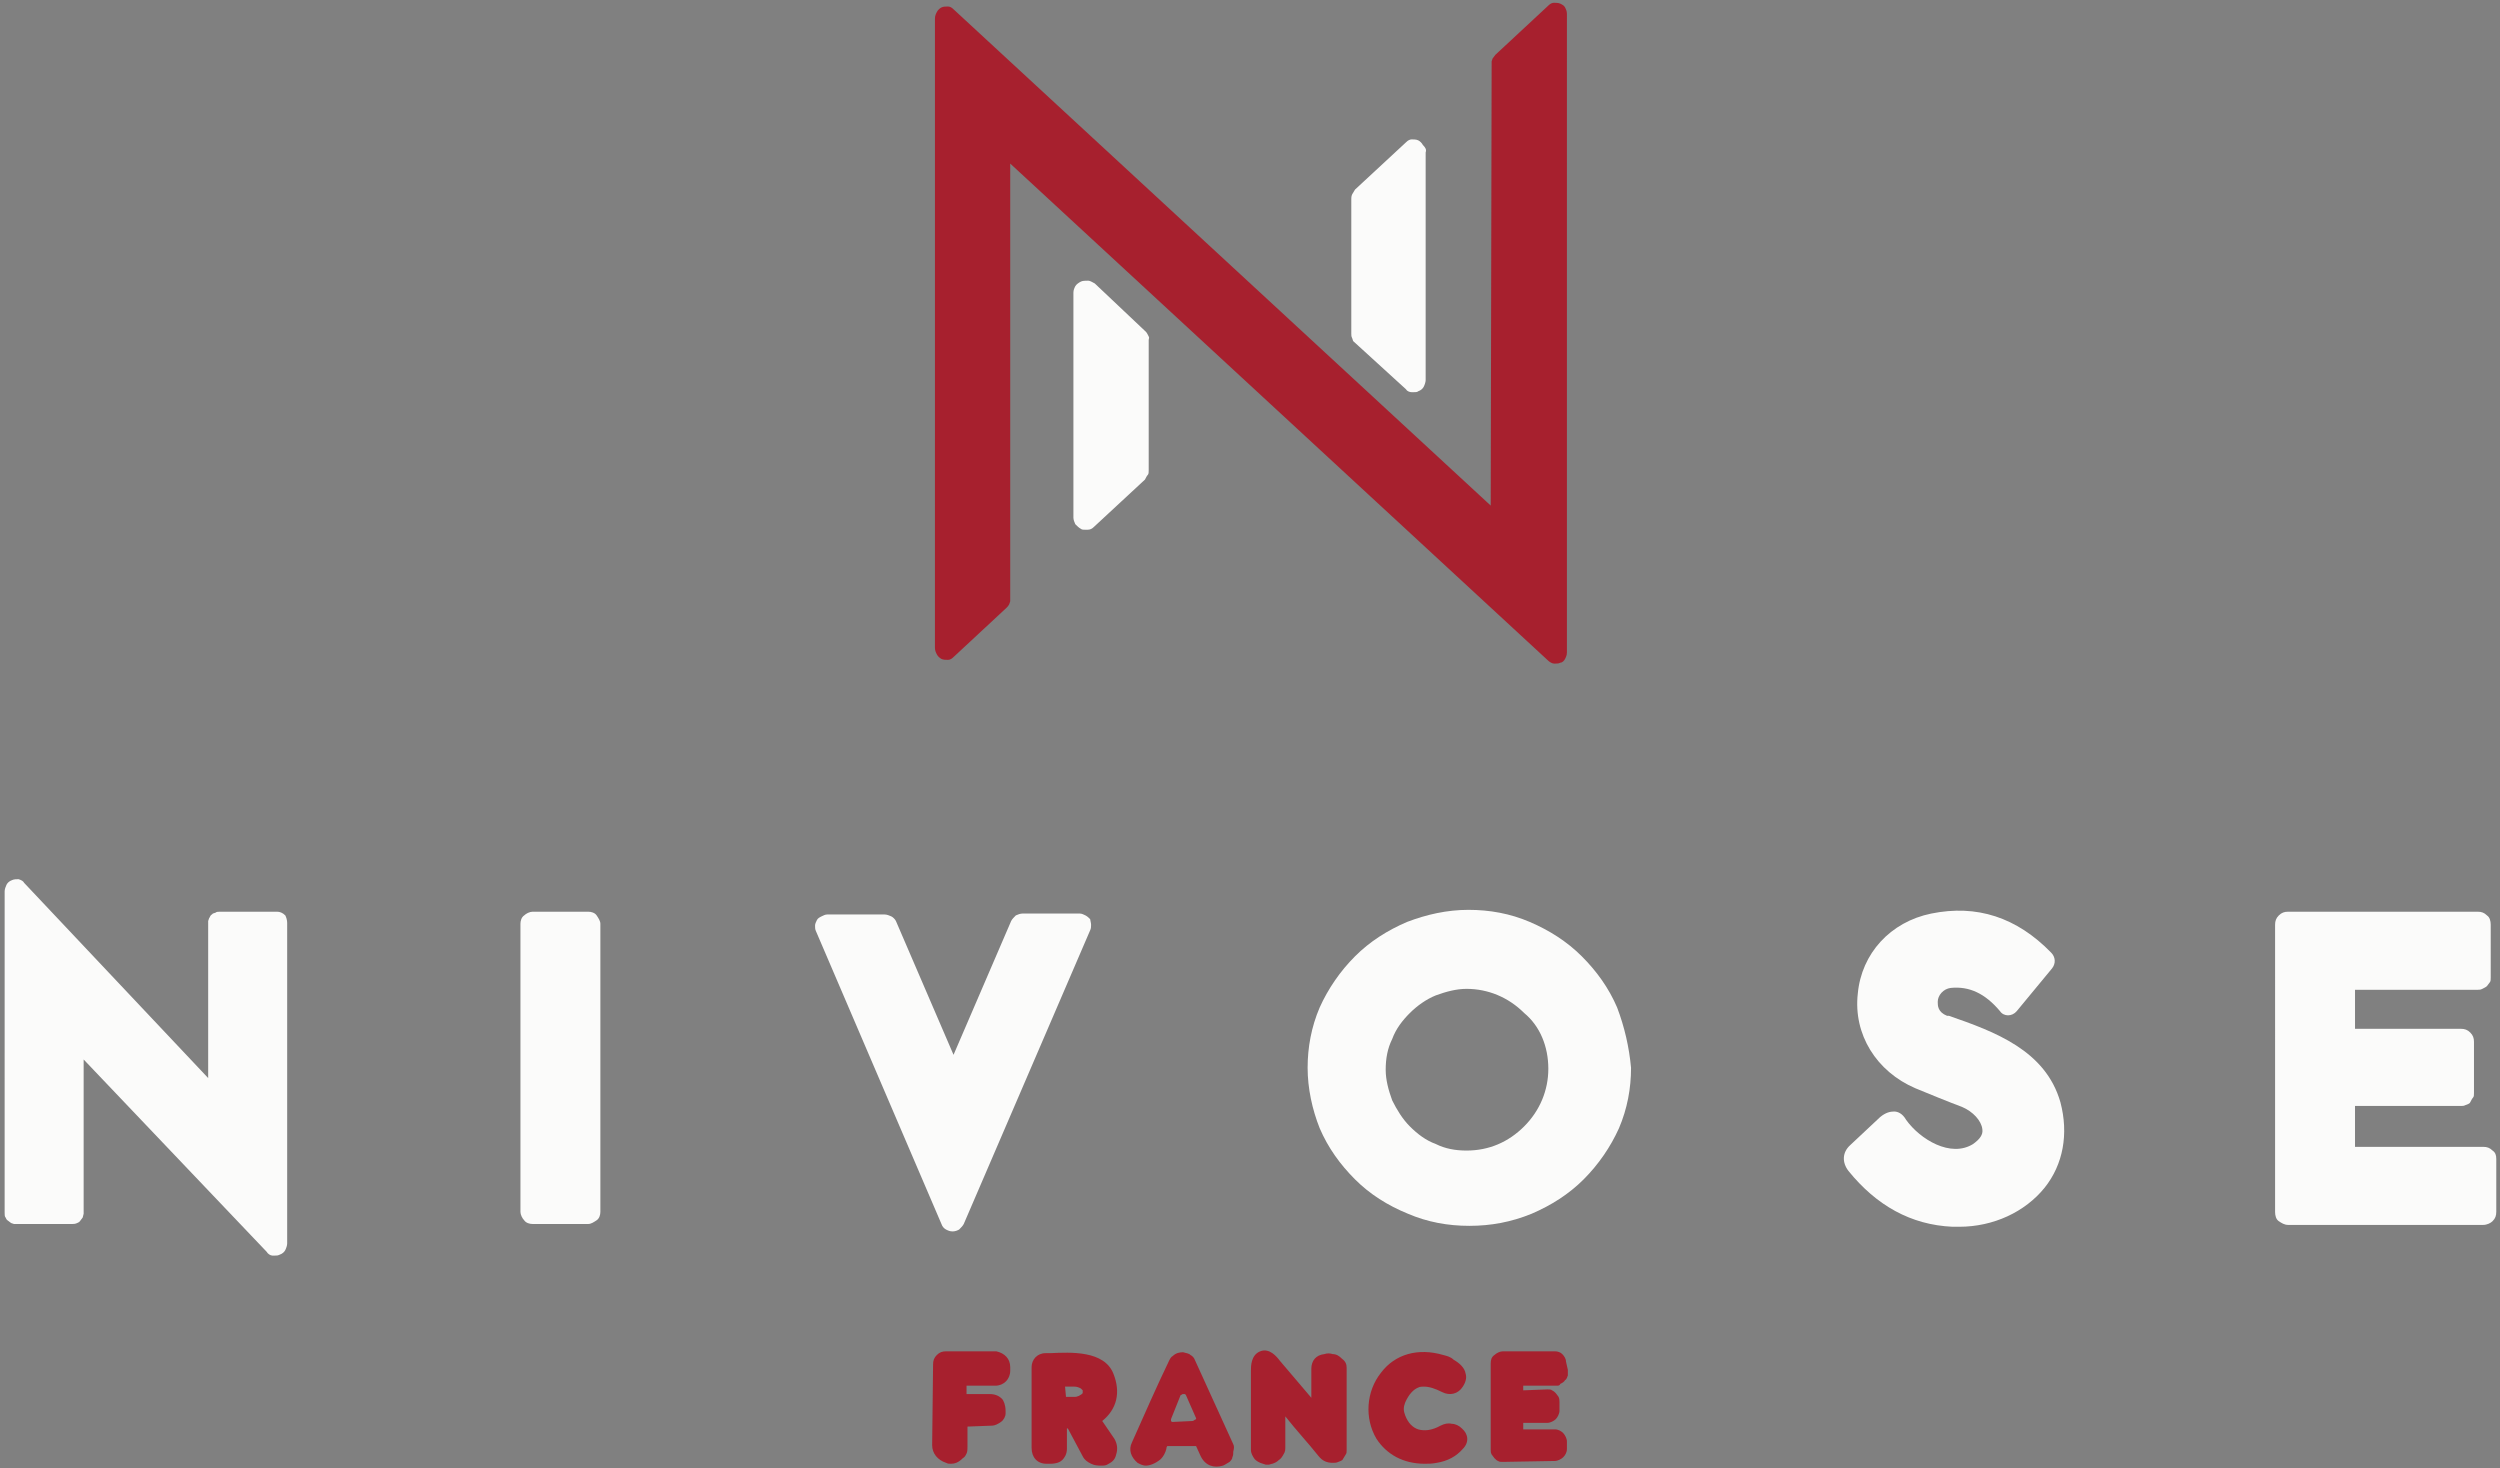
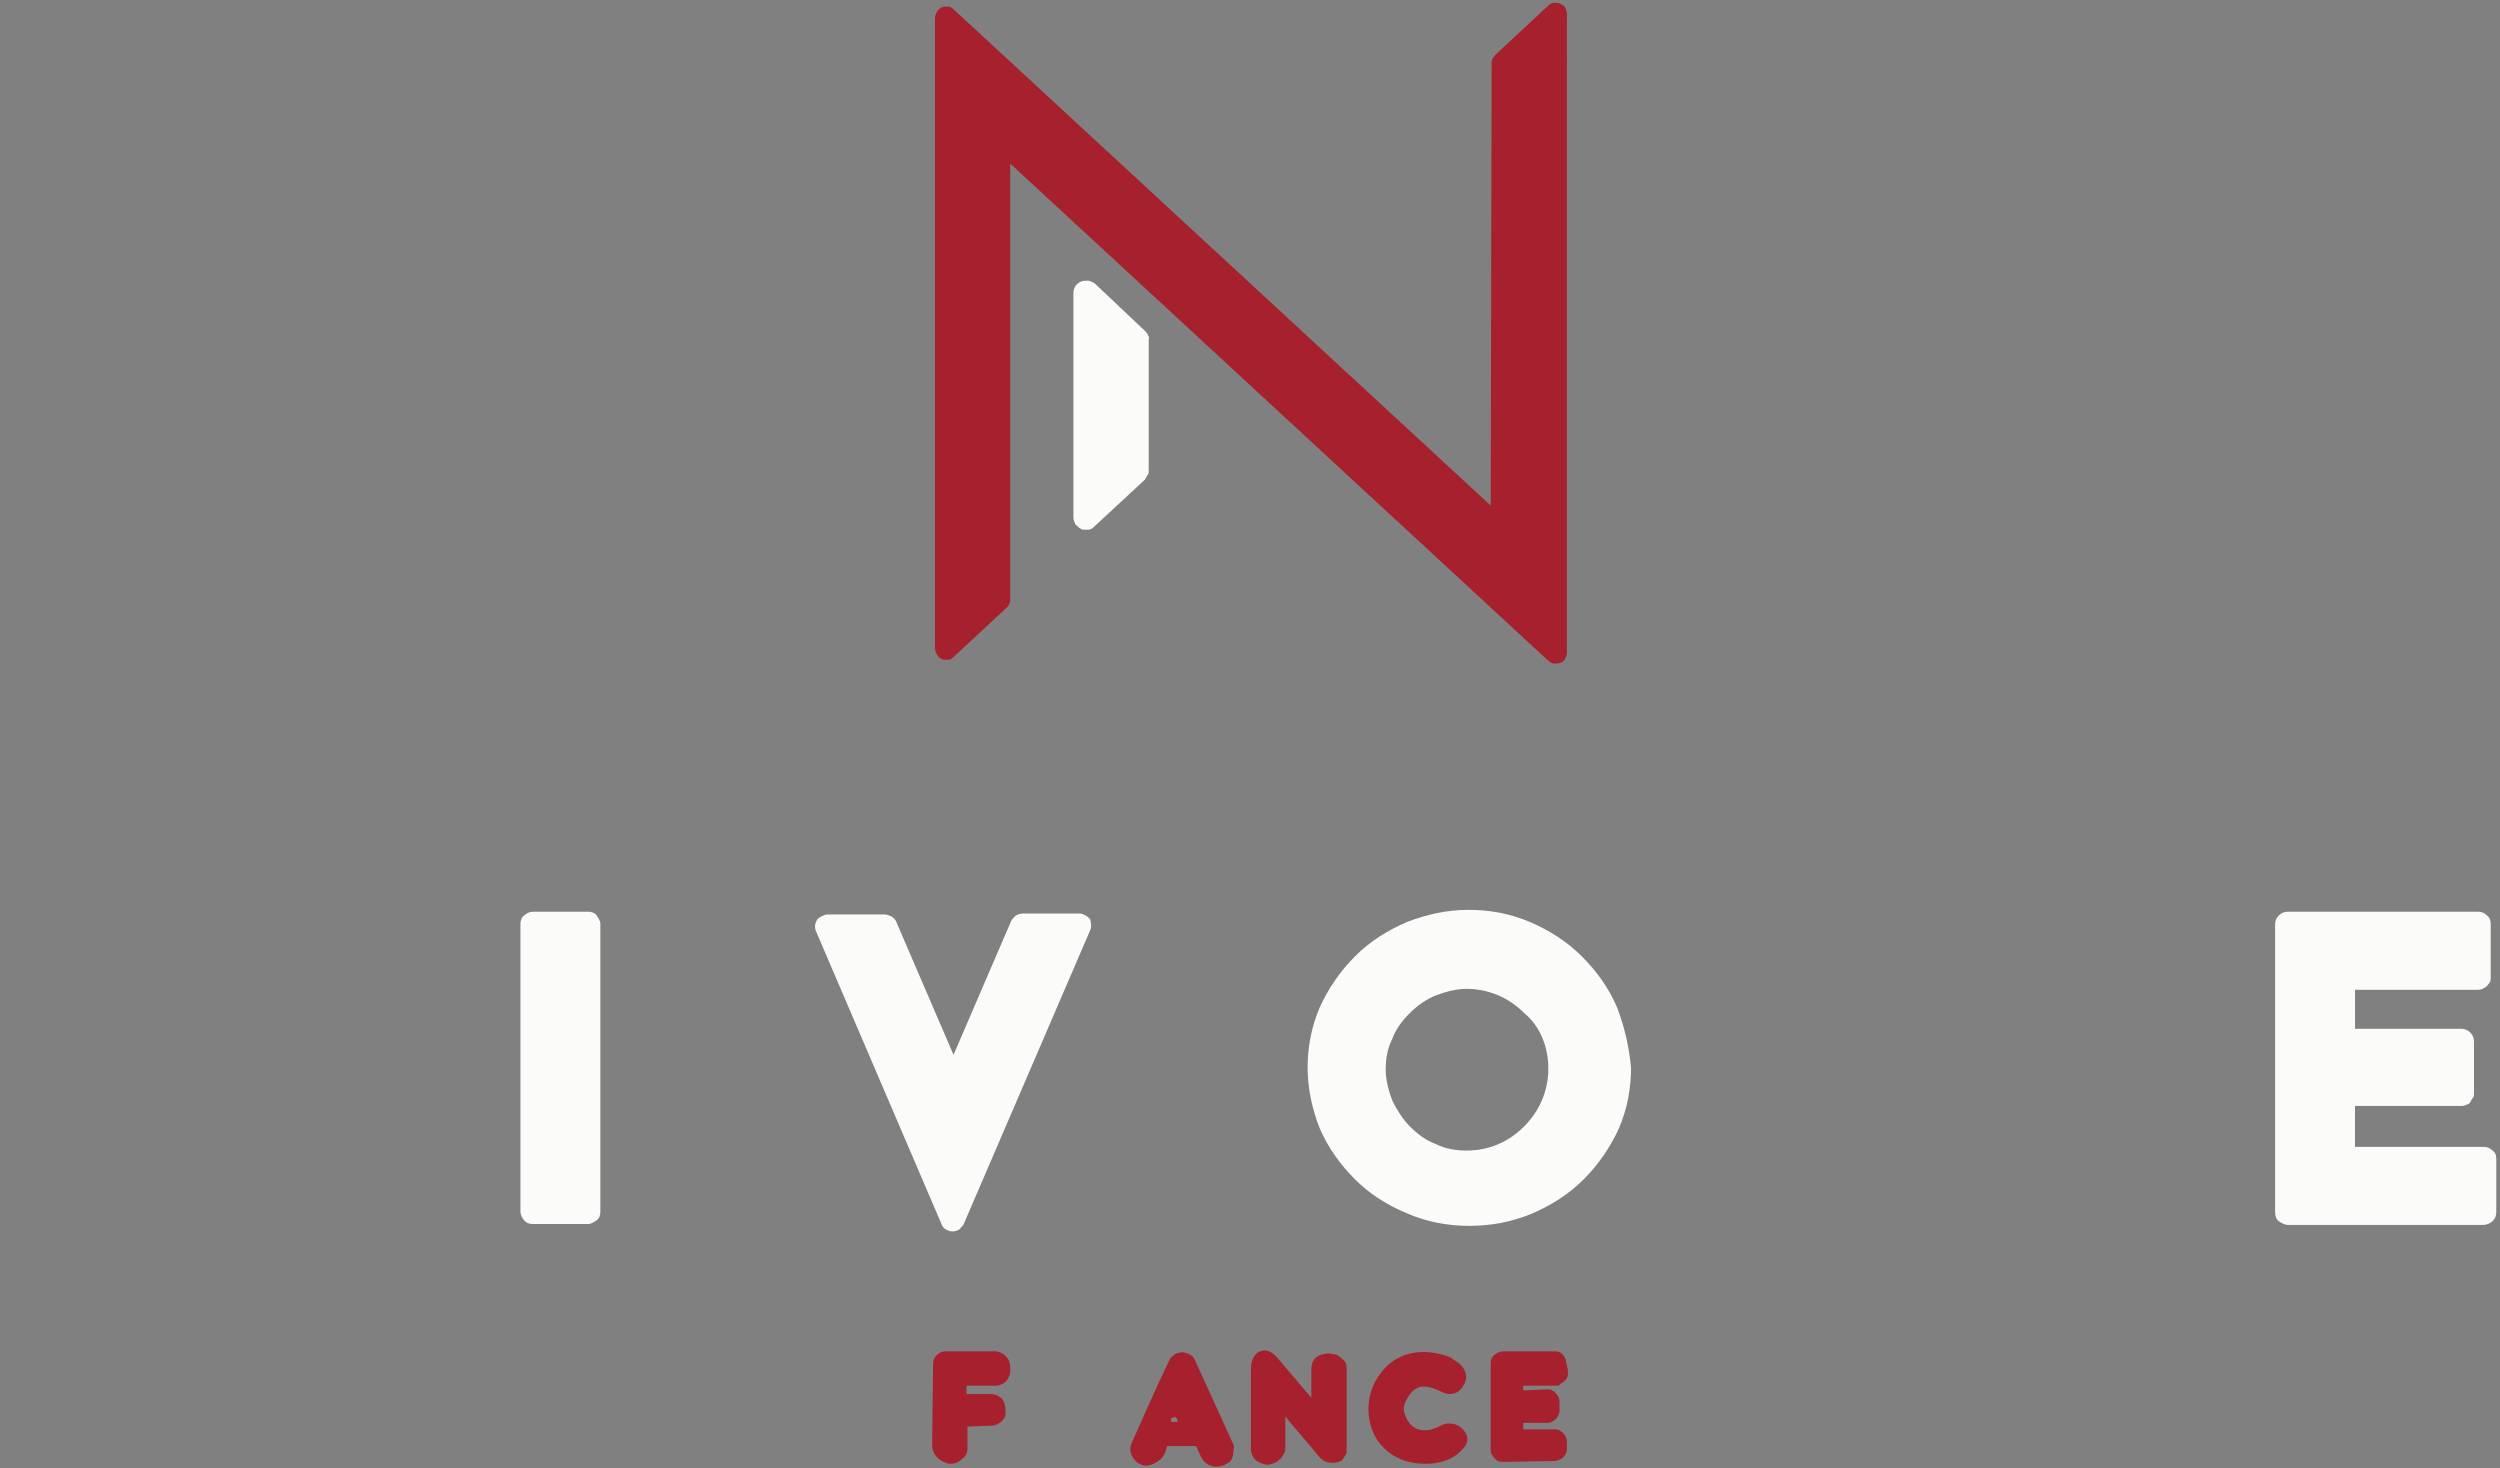
<svg xmlns="http://www.w3.org/2000/svg" id="Calque_1" x="0px" y="0px" viewBox="0 0 269 158" style="enable-background:new 0 0 269 158;" xml:space="preserve">
  <rect x="0" y="0" width="269" height="158" fill="#808080" stroke="none" />
  <style type="text/css">	.st0{fill:#FBFBFA;}	.st1{fill:#A7202E;}</style>
  <g>
-     <path class="st0" d="M30.9,99.3v34.5c0,0.2-0.1,0.5-0.2,0.7c-0.1,0.2-0.3,0.4-0.6,0.5c-0.2,0.1-0.3,0.1-0.5,0.1c-0.1,0-0.2,0-0.3,0  c-0.2,0-0.5-0.2-0.6-0.4L9,114v16.6L8.9,131c-0.1,0.1-0.2,0.3-0.3,0.4l-0.1,0.1l-0.2,0.1c-0.2,0.1-0.4,0.1-0.5,0.1l-6.3,0l-0.3-0.1  c-0.1-0.1-0.3-0.2-0.4-0.3l-0.1-0.1l-0.1-0.2c-0.1-0.1-0.1-0.3-0.1-0.5V95.9c0-0.2,0.1-0.5,0.2-0.7c0.1-0.2,0.3-0.4,0.6-0.5  c0.2-0.1,0.5-0.1,0.7-0.1c0.3,0.1,0.5,0.2,0.6,0.4l19.8,21V99.1l0.1-0.3c0.1-0.1,0.1-0.3,0.3-0.4l0.1-0.1l0.3-0.1  c0.1-0.1,0.3-0.1,0.5-0.1h6.1c0.3,0,0.6,0.1,0.9,0.4C30.8,98.7,30.9,99,30.9,99.3z" />
    <path class="st0" d="M174,108.4c-0.9-2.1-2.2-3.9-3.8-5.5c-1.6-1.6-3.5-2.8-5.6-3.7c-2.1-0.9-4.3-1.3-6.6-1.3h0  c-2.3,0-4.5,0.5-6.6,1.3c-2.1,0.9-4,2.1-5.6,3.7c-1.6,1.6-2.9,3.5-3.8,5.5c-0.9,2.1-1.3,4.3-1.3,6.5c0,2.2,0.5,4.5,1.3,6.5  c0.9,2.1,2.2,3.9,3.8,5.5c1.6,1.6,3.5,2.8,5.7,3.7c2.1,0.9,4.3,1.3,6.6,1.3h0c2.3,0,4.5-0.4,6.7-1.3c2.1-0.9,4-2.1,5.6-3.7  c1.6-1.6,2.9-3.5,3.8-5.5c0.9-2.1,1.3-4.3,1.3-6.5C175.3,112.7,174.8,110.5,174,108.4z M166.6,115c0,2.3-0.9,4.5-2.6,6.2  c-1.7,1.7-3.8,2.6-6.2,2.6c-1.2,0-2.3-0.2-3.3-0.7c-1.1-0.4-2-1.1-2.8-1.9c-0.8-0.8-1.4-1.8-1.9-2.8c-0.4-1.1-0.7-2.2-0.7-3.3  c0-1.2,0.2-2.3,0.7-3.3c0.4-1.1,1.1-2,1.9-2.8c0.8-0.8,1.8-1.5,2.8-1.9c1.1-0.4,2.2-0.7,3.3-0.7c2.3,0,4.5,0.9,6.2,2.6  C165.7,110.4,166.6,112.6,166.6,115z" />
    <path class="st0" d="M64.6,99.4v31c0,0.3-0.1,0.7-0.4,0.9s-0.6,0.4-0.9,0.4h-6c-0.3,0-0.7-0.1-0.9-0.4c-0.2-0.2-0.4-0.6-0.4-0.9  v-31c0-0.3,0.1-0.7,0.4-0.9c0.2-0.2,0.6-0.4,0.9-0.4h6c0.3,0,0.7,0.1,0.9,0.4S64.6,99.1,64.6,99.4z" />
-     <path class="st0" d="M220,127.8c-2.1,2.6-5.5,4.2-9.2,4.2c-0.2,0-0.5,0-0.7,0c-4.5-0.2-8.2-2.3-11.2-6c-0.7-0.9-0.7-2,0.2-2.8  l3.2-3c0.6-0.5,1.1-0.6,1.5-0.6c0.4,0,0.9,0.2,1.3,0.9c1.5,2.1,4.8,4.1,7.2,2.6c0.7-0.5,1.1-1,1-1.6c-0.1-0.9-1-1.9-2.2-2.4h0  c-1.6-0.6-3.3-1.3-5-2c-4.2-1.8-6.7-5.8-6.2-10.2c0.4-4.3,3.5-7.7,7.9-8.6c4.9-1,9.2,0.4,12.9,4.2c0.5,0.5,0.5,1.2,0.1,1.7  l-3.8,4.6c-0.5,0.6-1.4,0.6-1.8,0c-1.6-1.9-3.3-2.7-5.3-2.5c-0.8,0.1-1.4,0.8-1.4,1.5c0,0.4,0,1.1,1,1.5l0.2,0  c4.9,1.7,10.4,3.7,12,9.3C222.6,122,222,125.3,220,127.8z" />
    <path class="st0" d="M268.6,124.7v5.7c0,0.4-0.1,0.7-0.4,1c-0.2,0.2-0.6,0.4-1,0.4h-21c-0.4,0-0.7-0.2-1-0.4  c-0.3-0.2-0.4-0.6-0.4-1V99.5c0-0.4,0.1-0.7,0.4-1c0.3-0.3,0.6-0.4,1-0.4h20.4c0.4,0,0.7,0.1,1,0.4c0.3,0.2,0.4,0.6,0.4,1l0,5.7  c0,0.2,0,0.4-0.1,0.5c-0.1,0.1-0.2,0.3-0.3,0.4c-0.1,0.1-0.3,0.2-0.5,0.3c-0.2,0.1-0.3,0.1-0.5,0.1h-13.2v4.2h11.4  c0.4,0,0.7,0.1,1,0.4s0.4,0.6,0.4,1l0,5.5c0,0.2,0,0.4-0.1,0.5s-0.2,0.3-0.3,0.5s-0.3,0.2-0.5,0.3c-0.2,0.1-0.3,0.1-0.5,0.1h-11.4  v4.4h13.8c0.4,0,0.7,0.1,1,0.4C268.5,124,268.6,124.3,268.6,124.7z" />
    <path class="st0" d="M117.4,99.5c0,0.2,0,0.4-0.1,0.6l-13.6,31.6c-0.1,0.2-0.3,0.4-0.5,0.6c-0.2,0.1-0.4,0.2-0.7,0.2  s-0.5-0.1-0.7-0.2c-0.2-0.1-0.4-0.3-0.5-0.6l-13.5-31.5c-0.1-0.2-0.1-0.4-0.1-0.6c0-0.2,0.1-0.4,0.2-0.6c0.1-0.2,0.3-0.3,0.5-0.4  c0.2-0.1,0.4-0.2,0.6-0.2h6.2c0.2,0,0.5,0.1,0.7,0.2c0.2,0.1,0.4,0.3,0.5,0.5l6.2,14.4l6.2-14.4c0.1-0.2,0.3-0.4,0.5-0.6  c0.2-0.1,0.5-0.2,0.7-0.2l6.2,0c0.2,0,0.4,0.1,0.6,0.2c0.2,0.1,0.4,0.3,0.5,0.4C117.3,99,117.4,99.3,117.4,99.5z" />
  </g>
  <g>
-     <path class="st0" d="M153.4,16.4v24.5c0,0.2-0.1,0.5-0.2,0.7c-0.1,0.2-0.3,0.4-0.6,0.5c-0.1,0.1-0.3,0.1-0.5,0.1  c-0.1,0-0.2,0-0.2,0c-0.2,0-0.5-0.1-0.6-0.3l-5.7-5.2l-0.1-0.3c-0.1-0.2-0.1-0.3-0.1-0.5V21.4c0-0.1,0-0.3,0.1-0.5  c0.1-0.2,0.2-0.3,0.3-0.5l5.5-5.1c0.2-0.2,0.4-0.3,0.6-0.3c0.2,0,0.5,0,0.7,0.1c0.2,0.1,0.4,0.3,0.5,0.5  C153.4,15.9,153.5,16.1,153.4,16.4z" />
    <path class="st0" d="M123.6,36.6v14c0,0.2,0,0.4-0.1,0.5s-0.2,0.3-0.3,0.5l-5.5,5.1c-0.2,0.2-0.4,0.3-0.7,0.3c-0.1,0-0.2,0-0.2,0  c-0.2,0-0.4,0-0.5-0.1c-0.2-0.1-0.4-0.3-0.6-0.5c-0.1-0.2-0.2-0.5-0.2-0.7l0-24.2c0-0.3,0.1-0.5,0.2-0.7c0.1-0.2,0.4-0.4,0.6-0.5  c0.2-0.1,0.5-0.1,0.8-0.1c0.2,0,0.5,0.2,0.7,0.3l5.5,5.2c0.1,0.1,0.2,0.3,0.3,0.5S123.6,36.4,123.6,36.6z" />
    <path class="st1" d="M168.6,70.2c0,0.3-0.1,0.5-0.2,0.7c-0.1,0.2-0.3,0.4-0.5,0.4c-0.2,0.1-0.3,0.1-0.5,0.1c-0.1,0-0.1,0-0.2,0  c-0.2,0-0.5-0.2-0.6-0.3l-57.9-53.5v47.1l-0.1,0.3c-0.1,0.2-0.2,0.3-0.3,0.4l-5.7,5.3c-0.2,0.2-0.4,0.3-0.6,0.3  c-0.2,0-0.5,0-0.7-0.1c-0.2-0.1-0.4-0.3-0.5-0.5c-0.1-0.2-0.2-0.4-0.2-0.7V2c0-0.3,0.1-0.5,0.2-0.7c0.1-0.2,0.3-0.4,0.5-0.5  c0.2-0.1,0.5-0.1,0.7-0.1c0.2,0,0.4,0.1,0.6,0.3l57.8,53.4l0.1-47.8l0.1-0.3c0.1-0.1,0.2-0.3,0.3-0.4l5.7-5.3  c0.2-0.2,0.4-0.3,0.6-0.3c0.2,0,0.5,0,0.7,0.1c0.2,0.1,0.4,0.2,0.5,0.4c0.1,0.2,0.2,0.4,0.2,0.7L168.6,70.2z" />
  </g>
  <g>
    <path class="st1" d="M144.9,147.2v8.8c0,0.2,0,0.4-0.1,0.5c-0.1,0.2-0.2,0.3-0.3,0.5c-0.1,0.2-0.3,0.2-0.5,0.3  c-0.2,0.1-0.4,0.1-0.6,0.1c-0.6,0-1.1-0.2-1.5-0.7c-1.2-1.5-2.5-2.9-3.6-4.3v3.3c0,0.3,0,0.5-0.2,0.8c-0.1,0.2-0.3,0.5-0.5,0.6  c-0.2,0.2-0.4,0.3-0.7,0.4c-0.1,0-0.3,0.1-0.4,0.1c-0.1,0-0.2,0-0.3,0l-0.3-0.1c-0.4-0.1-0.7-0.3-0.9-0.5c-0.2-0.3-0.4-0.6-0.4-1  l0-8.5c0-0.5,0-1.7,1-2.1c1-0.4,1.8,0.6,2.1,1l3.4,4l0-3.1c0-0.9,0.5-1.5,1.4-1.6c0.3-0.1,0.6-0.1,0.9,0c0.4,0,0.7,0.2,1,0.5  C144.8,146.5,144.9,146.8,144.9,147.2z" />
    <path class="st1" d="M157.4,155.9c-0.7,0.8-1.6,1.3-2.8,1.5c-0.5,0.1-0.9,0.1-1.3,0.1c-2.3,0-4.1-1-5.2-2.7  c-1.3-2.2-1.1-5.1,0.5-7.1c1.5-2,4-2.7,6.7-1.9c0.4,0.1,0.8,0.2,1.1,0.5c0.7,0.4,1.2,0.9,1.3,1.5c0.1,0.3,0.1,0.8-0.3,1.4  c-0.5,0.8-1.4,1-2.2,0.6c-0.8-0.4-1.4-0.6-2-0.6c-0.2,0-0.4,0-0.6,0.1c-0.5,0.2-1,0.7-1.4,1.6c-0.2,0.5-0.2,0.9,0,1.4  c0.3,0.8,0.8,1.3,1.4,1.5c0.7,0.2,1.5,0.1,2.4-0.4c0.4-0.2,0.8-0.3,1.2-0.2c0.4,0,0.8,0.2,1.1,0.5  C158,154.3,158.1,155.2,157.4,155.9z" />
    <path class="st1" d="M108.7,147.1l0,0.4c0,0.9-0.7,1.6-1.6,1.6l-3.1,0l0,0.9h2.5c0.7,0,1.1,0.3,1.3,0.5c0.2,0.2,0.4,0.7,0.4,1.3  l0,0.3c0,0.3-0.2,0.7-0.5,0.9c-0.3,0.2-0.6,0.4-1,0.4l-2.6,0.1l0,2.2c0,0.2,0,0.5-0.1,0.7c-0.1,0.2-0.2,0.4-0.4,0.5  c-0.5,0.5-0.9,0.6-1.3,0.6c-0.2,0-0.3,0-0.5-0.1c-0.9-0.3-1.5-1-1.5-1.9l0.1-8.7c0-0.4,0.1-0.7,0.4-1s0.6-0.4,1-0.4l5.4,0  C108.1,145.6,108.7,146.2,108.7,147.1z" />
    <path class="st1" d="M167.5,149.1l-3.6,0l0,0.5l2.6-0.1c0.2,0,0.4,0,0.5,0.1c0.2,0.1,0.3,0.2,0.4,0.3c0.1,0.1,0.2,0.3,0.3,0.4  c0.1,0.2,0.1,0.4,0.1,0.6l0,0.9c0,0.3-0.2,0.7-0.4,0.9c-0.2,0.2-0.6,0.4-0.9,0.4l-2.6,0l0,0.7l3.4,0c0.4,0,0.7,0.2,0.9,0.4  c0.2,0.2,0.4,0.6,0.4,0.9l0,0.8c0,0.4-0.2,0.7-0.4,0.9c-0.2,0.2-0.6,0.4-0.9,0.4l-5.6,0.1h0c-0.2,0-0.4,0-0.5-0.1  c-0.1,0-0.3-0.2-0.4-0.3c-0.1-0.1-0.2-0.3-0.3-0.4c-0.1-0.2-0.1-0.3-0.1-0.5l0-9.3c0-0.4,0.1-0.7,0.4-0.9c0.2-0.2,0.6-0.4,0.9-0.4  l5.6,0c0.3,0,0.6,0.1,0.8,0.3c0.2,0.2,0.4,0.5,0.4,0.8l0.2,0.9c0,0.2,0,0.4,0,0.6c-0.1,0.2-0.1,0.4-0.3,0.5  c-0.1,0.2-0.3,0.3-0.5,0.4C167.8,149.1,167.7,149.1,167.5,149.1z" />
-     <path class="st1" d="M132.7,155.4l-4.1-9c-0.1-0.3-0.3-0.5-0.5-0.6c-0.2-0.2-0.5-0.2-0.8-0.3c-0.4,0-0.8,0.1-1.1,0.4  c-0.2,0.1-0.3,0.3-0.4,0.5c-1.4,2.9-2.7,5.9-4,8.8c-0.4,0.8-0.1,1.6,0.6,2.2c0.2,0.1,0.5,0.3,0.9,0.3c0.4,0,1-0.2,1.6-0.7  c0.3-0.3,0.5-0.7,0.6-1.1c0-0.2,0.1-0.3,0.1-0.3c0,0,0,0,0.1,0c0.9,0,1.9,0,3,0l0.5,1.1c0.5,1,1.4,1.3,2.4,1l0.2-0.1  c0.2-0.1,0.3-0.2,0.5-0.3c0.1-0.1,0.3-0.3,0.3-0.5c0.1-0.2,0.1-0.4,0.1-0.6C132.8,155.8,132.8,155.6,132.7,155.4z M128.5,152.8  C128.5,152.9,128.4,152.9,128.5,152.8c-0.1,0.1-0.2,0.1-0.2,0.1l-2.1,0.1c0,0-0.1,0-0.1,0c0,0-0.1-0.1-0.1-0.1c0,0,0-0.1,0-0.1  c0-0.1,0-0.1,0-0.1l1-2.5c0-0.1,0.1-0.1,0.1-0.1c0,0,0.1-0.1,0.2-0.1c0.1,0,0.1,0,0.2,0c0,0,0.1,0.1,0.1,0.1l1.1,2.5  c0,0,0,0.1,0,0.1C128.5,152.8,128.5,152.8,128.5,152.8z" />
-     <path class="st1" d="M118.6,152.9c1.6-1.3,2-3.1,1.2-5.1c-1-2.5-4.6-2.3-6.8-2.2l-0.5,0c-0.9,0-1.5,0.7-1.5,1.5l0,8.7  c0,1,0.6,1.7,1.6,1.7l0.4,0c0.7,0,1.1-0.2,1.3-0.4c0.2-0.2,0.5-0.6,0.5-1.2v-2.2c0,0,0,0,0.1,0l1.6,3c0.2,0.4,0.5,0.6,0.9,0.8  c0.4,0.2,0.8,0.2,1.1,0.2c0.3,0,0.5,0,0.8-0.2c0.4-0.2,0.7-0.5,0.8-1c0.2-0.6,0.1-1.2-0.2-1.7L118.6,152.9z M114.6,149.2l1,0  c0.3,0,0.5,0.1,0.7,0.2c0.1,0.1,0.2,0.2,0.2,0.2l0,0.3c0,0-0.1,0.1-0.1,0.1c-0.1,0.1-0.2,0.1-0.3,0.2c-0.1,0-0.2,0.1-0.4,0.1l-1,0  L114.6,149.2z" />
+     <path class="st1" d="M132.7,155.4l-4.1-9c-0.1-0.3-0.3-0.5-0.5-0.6c-0.2-0.2-0.5-0.2-0.8-0.3c-0.4,0-0.8,0.1-1.1,0.4  c-0.2,0.1-0.3,0.3-0.4,0.5c-1.4,2.9-2.7,5.9-4,8.8c-0.4,0.8-0.1,1.6,0.6,2.2c0.2,0.1,0.5,0.3,0.9,0.3c0.4,0,1-0.2,1.6-0.7  c0.3-0.3,0.5-0.7,0.6-1.1c0-0.2,0.1-0.3,0.1-0.3c0,0,0,0,0.1,0c0.9,0,1.9,0,3,0l0.5,1.1c0.5,1,1.4,1.3,2.4,1l0.2-0.1  c0.2-0.1,0.3-0.2,0.5-0.3c0.1-0.1,0.3-0.3,0.3-0.5c0.1-0.2,0.1-0.4,0.1-0.6C132.8,155.8,132.8,155.6,132.7,155.4z M128.5,152.8  C128.5,152.9,128.4,152.9,128.5,152.8c-0.1,0.1-0.2,0.1-0.2,0.1l-2.1,0.1c0,0-0.1,0-0.1,0c0,0-0.1-0.1-0.1-0.1c0,0,0-0.1,0-0.1  c0-0.1,0-0.1,0-0.1c0-0.1,0.1-0.1,0.1-0.1c0,0,0.1-0.1,0.2-0.1c0.1,0,0.1,0,0.2,0c0,0,0.1,0.1,0.1,0.1l1.1,2.5  c0,0,0,0.1,0,0.1C128.5,152.8,128.5,152.8,128.5,152.8z" />
  </g>
</svg>